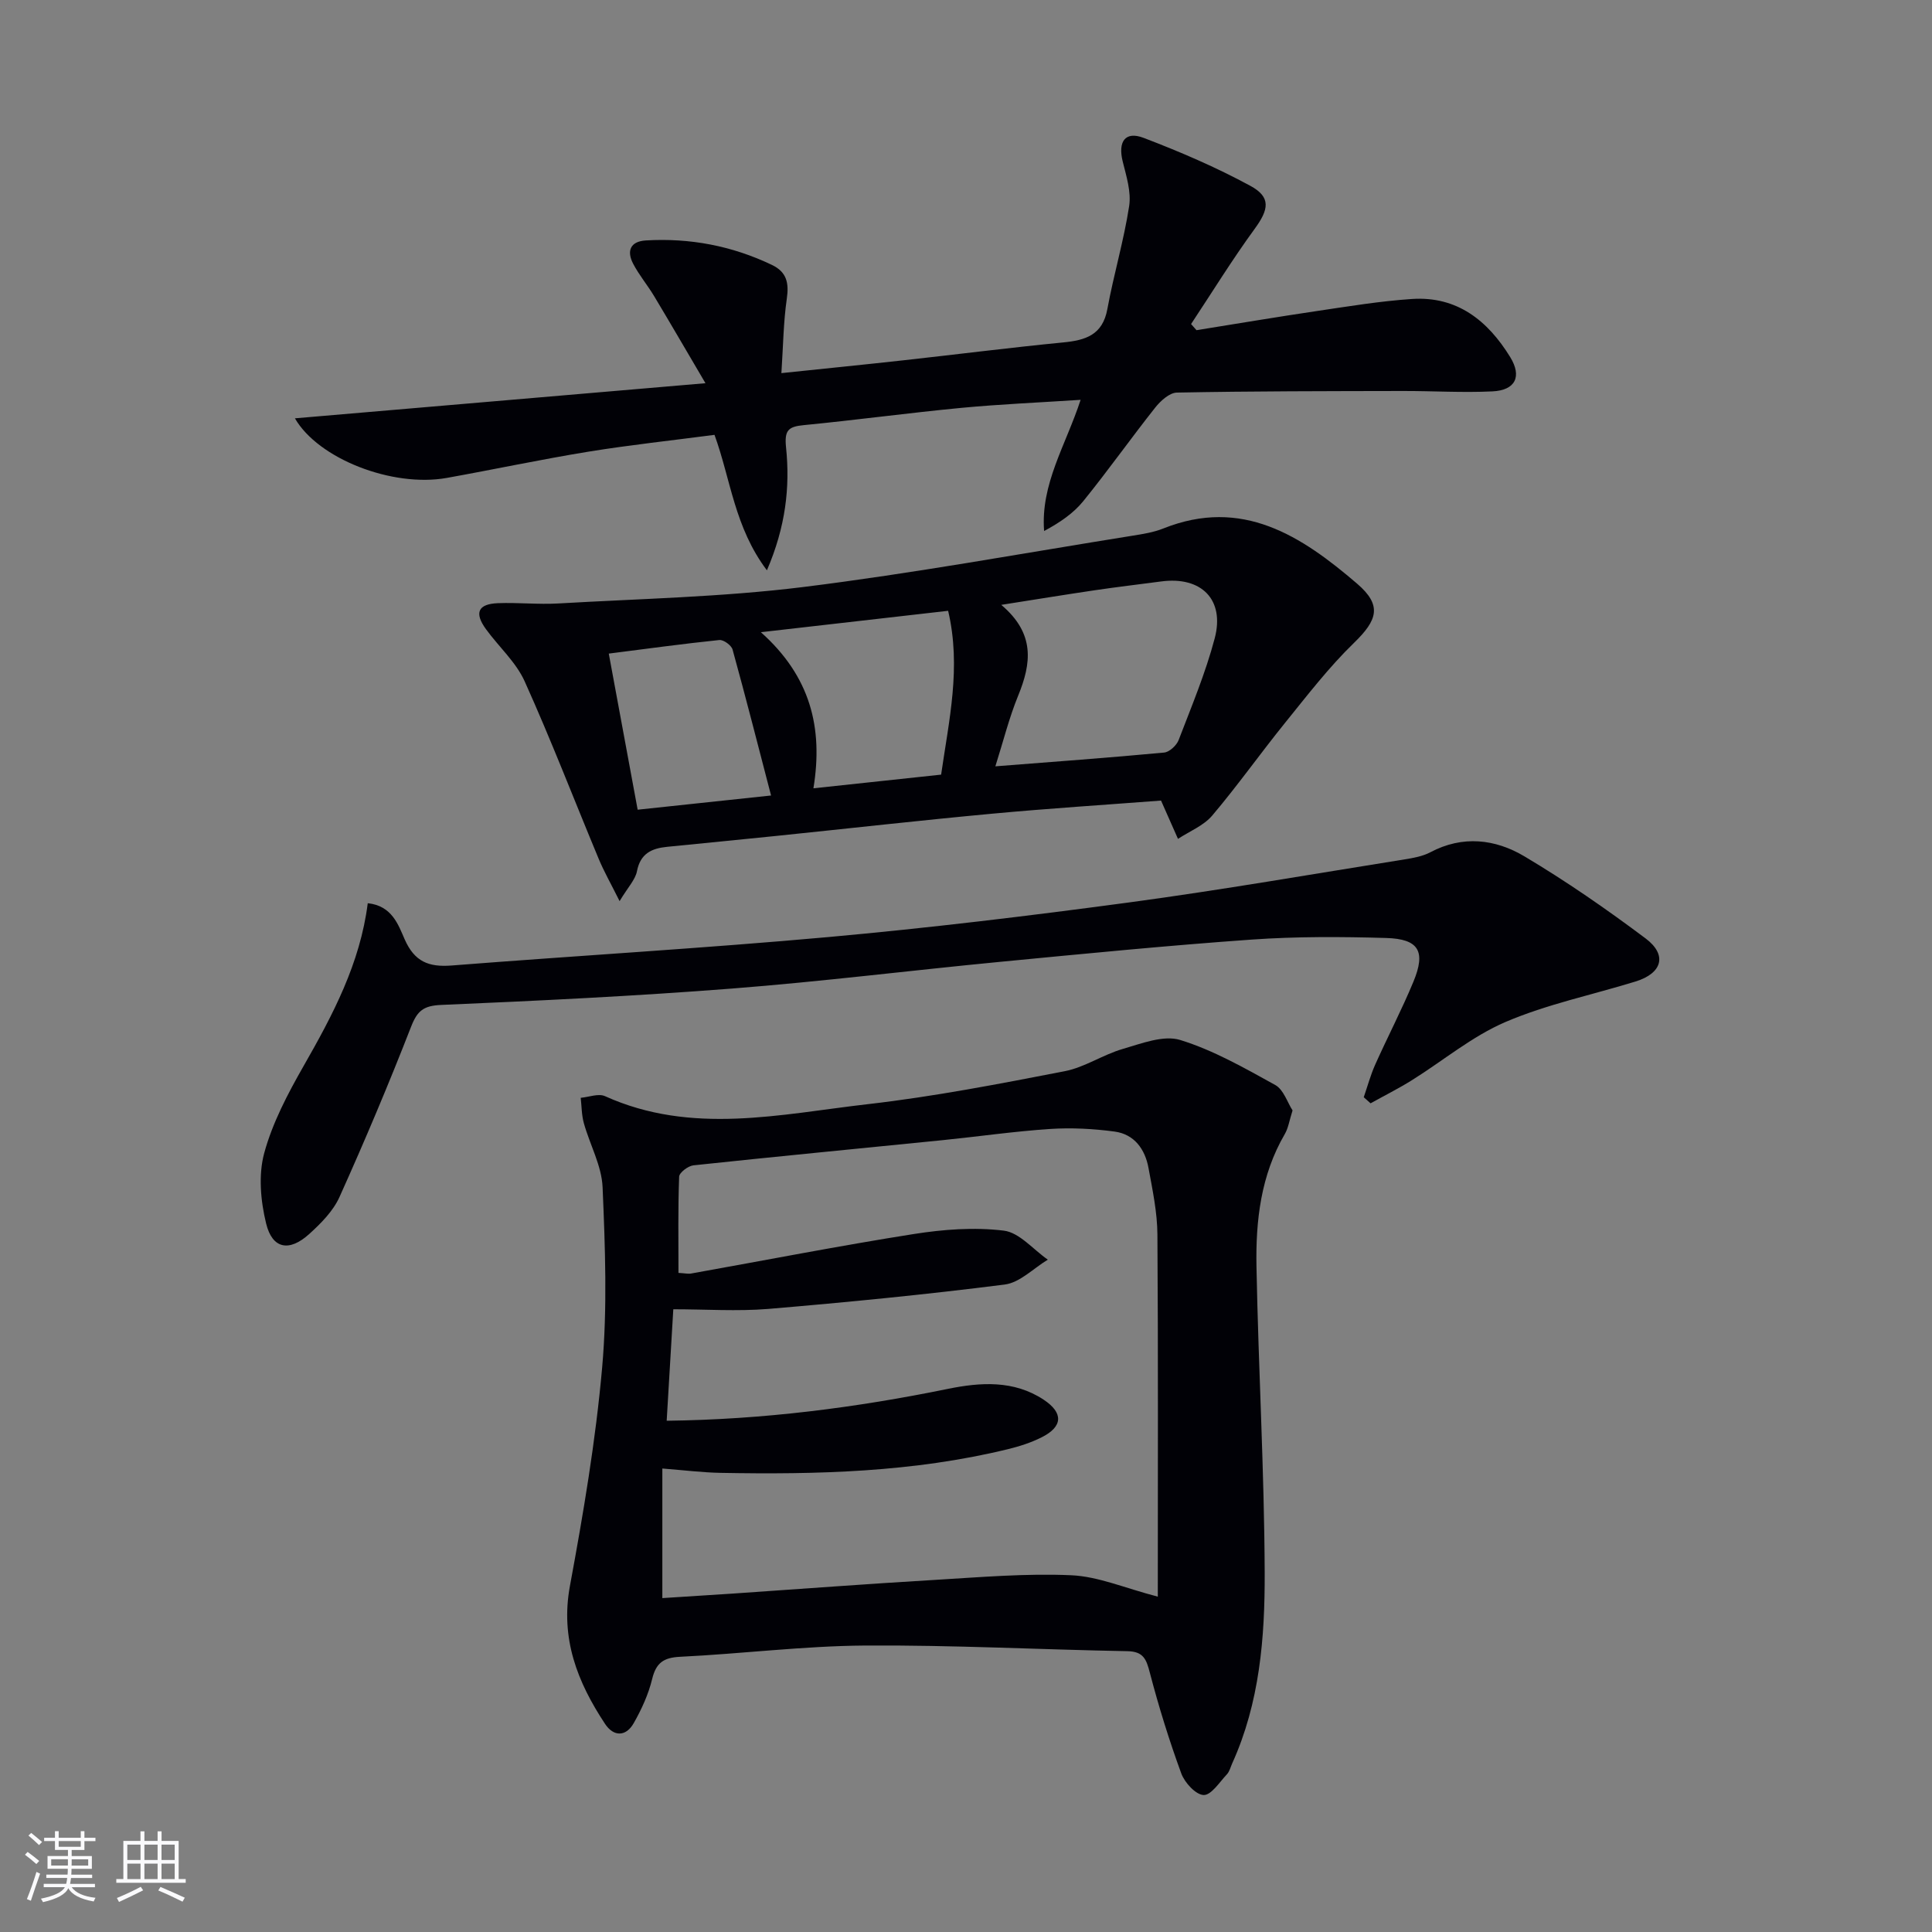
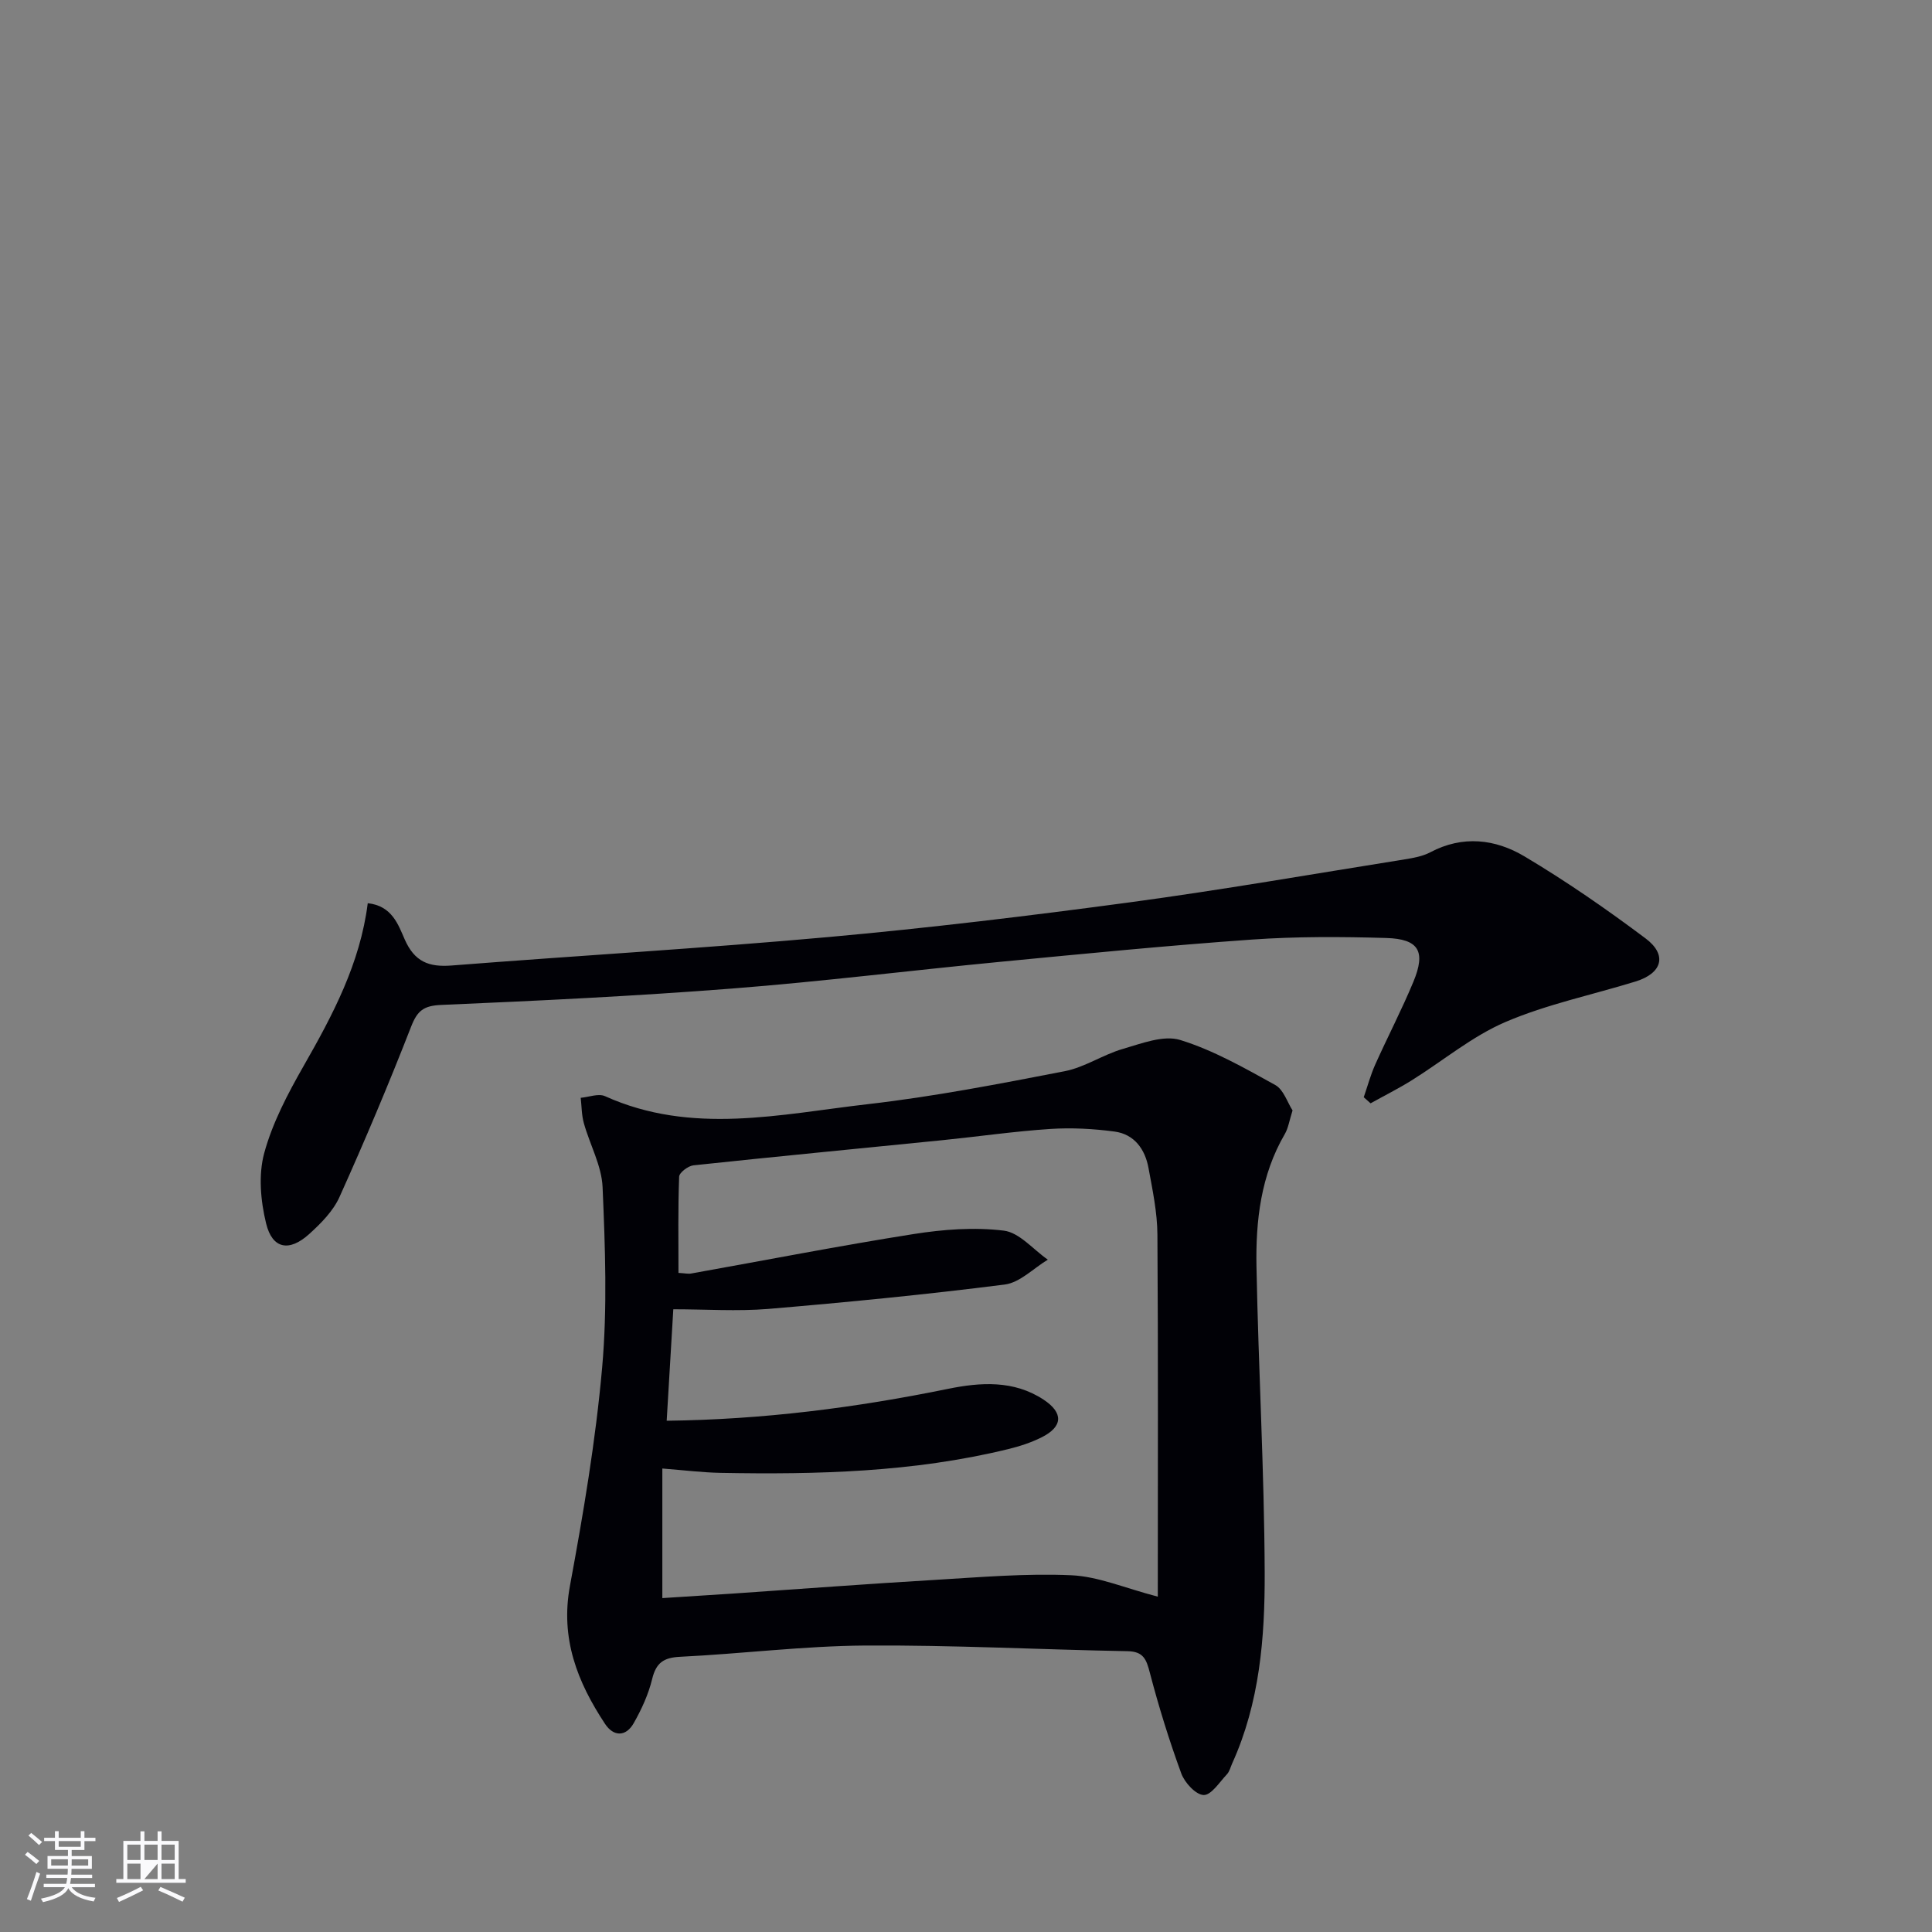
<svg xmlns="http://www.w3.org/2000/svg" enable-background="new 0 0 400 400" viewBox="0 0 400 400">
  <rect x="0" y="0" width="400" height="400" fill="#808080" stroke="none" />
  <g fill="#010106">
    <path d="m267.61 229.9c-.67 2.11-.88 3.65-1.61 4.9-4.97 8.53-6.04 17.95-5.86 27.46.4 21.12 1.62 42.23 1.7 63.35.05 13.44-1.03 26.93-6.74 39.51-.34.76-.54 1.65-1.08 2.23-1.53 1.62-3.25 4.34-4.82 4.29-1.64-.06-3.93-2.56-4.63-4.47-2.5-6.83-4.67-13.82-6.51-20.86-.72-2.77-1.32-4.39-4.63-4.45-18.11-.33-36.22-1.29-54.32-1.17-12.77.09-25.53 1.71-38.31 2.33-3.43.17-4.97 1.26-5.78 4.61-.77 3.17-2.19 6.27-3.81 9.12-1.62 2.86-4.18 2.84-5.95.15-5.71-8.64-9.28-17.66-7.26-28.56 2.77-14.98 5.33-30.07 6.67-45.23 1.09-12.35.62-24.89.09-37.31-.19-4.46-2.64-8.81-3.88-13.26-.47-1.68-.45-3.49-.65-5.25 1.69-.15 3.68-.95 5.03-.34 17.95 8.11 36.31 3.73 54.46 1.65 13.66-1.57 27.21-4.2 40.72-6.82 4.13-.8 7.89-3.41 11.99-4.6 3.89-1.13 8.46-2.93 11.93-1.86 6.87 2.12 13.32 5.81 19.67 9.32 1.72.95 2.51 3.61 3.58 5.26zm-128.21 41.17c-.48 8.14-.92 15.54-1.37 23.08 19.97-.24 39.16-2.7 58.23-6.6 6.72-1.37 13.63-1.84 19.8 2.23 4.15 2.74 4 5.59-.38 7.79-2.2 1.11-4.62 1.89-7.02 2.47-19.57 4.77-39.5 5.27-59.49 4.9-3.73-.07-7.45-.54-12.04-.9v26.83c4.78-.31 9.72-.61 14.65-.94 13.93-.95 27.86-2.01 41.79-2.83 9.41-.56 18.86-1.38 28.24-.96 5.59.25 11.08 2.66 17.9 4.43 0-25.41.09-50.19-.08-74.97-.03-4.61-1.01-9.24-1.85-13.8-.71-3.87-2.93-6.97-7.01-7.52-4.4-.59-8.92-.83-13.34-.54-7.45.49-14.86 1.57-22.29 2.32-17.19 1.73-34.39 3.38-51.57 5.21-1.1.12-2.93 1.5-2.96 2.35-.25 6.6-.14 13.21-.14 19.92 1.32.07 1.99.24 2.61.13 15.35-2.74 30.66-5.74 46.06-8.17 6.14-.97 12.56-1.46 18.68-.71 3.24.39 6.09 3.91 9.12 6.01-2.96 1.78-5.78 4.75-8.92 5.15-16.28 2.07-32.63 3.67-48.98 5.05-6.43.52-12.93.07-19.64.07z" />
-     <path d="m158.78 118.08c-6.72-8.92-7.48-18.79-10.85-28.05-8.72 1.15-17.44 2.08-26.08 3.48-9.82 1.6-19.56 3.68-29.36 5.44-11.25 2.01-26.59-3.95-31.43-12.34 27.92-2.39 55.7-4.76 85-7.27-4.01-6.81-7.28-12.45-10.63-18.03-1.37-2.28-3.11-4.35-4.34-6.7-1.38-2.64-.61-4.64 2.63-4.83 9.12-.54 17.83 1.11 26.1 5.07 3.07 1.47 3.55 3.74 3.08 6.99-.7 4.84-.75 9.78-1.12 15.41 9.05-.95 17.1-1.75 25.14-2.64 11.06-1.22 22.1-2.63 33.17-3.71 4.66-.45 8.2-1.53 9.18-6.93 1.31-7.14 3.41-14.15 4.51-21.31.45-2.95-.59-6.21-1.34-9.24-1.01-4.1.51-6.33 4.32-4.88 7.55 2.88 15.03 6.09 22.12 9.94 4.33 2.35 3.81 4.9.88 8.91-4.65 6.37-8.8 13.12-13.16 19.7.37.42.75.85 1.12 1.27 8.3-1.33 16.58-2.73 24.89-3.96 6.56-.97 13.13-2.06 19.73-2.5 9.34-.62 15.7 4.49 20.33 12.03 2.47 4.02 1.09 6.87-3.66 7.1-6.14.3-12.32-.09-18.47-.08-15.63.03-31.26.03-46.88.33-1.53.03-3.38 1.71-4.48 3.1-5.06 6.39-9.77 13.05-14.9 19.38-2.04 2.51-4.83 4.42-8.11 6.18-.75-9.74 4.48-17.74 7.56-27.16-8.55.56-16.62.9-24.65 1.66-10.91 1.04-21.77 2.52-32.68 3.58-3.2.31-4.02 1.07-3.66 4.59.86 8.28-.09 16.48-3.96 25.47z" />
-     <path d="m240.38 165.75c-11.39.87-23.16 1.62-34.89 2.71-14.88 1.38-29.73 3.06-44.59 4.59-7.6.78-15.21 1.52-22.82 2.28-3.16.32-5.49 1.38-6.2 5.03-.34 1.77-1.86 3.31-3.6 6.21-1.84-3.69-3.26-6.18-4.35-8.81-5.1-12.24-9.86-24.63-15.31-36.71-1.8-3.98-5.36-7.15-8-10.78-2.47-3.39-1.66-5.23 2.48-5.39 4.16-.16 8.34.3 12.49.06 16.88-.98 33.85-1.32 50.6-3.39 22.87-2.83 45.58-7.01 68.35-10.65 2.13-.34 4.32-.69 6.3-1.48 16.34-6.53 28.63 1.55 40.14 11.43 5.21 4.48 4.22 7.52-.64 12.24-5.21 5.05-9.69 10.89-14.27 16.55-5.12 6.33-9.83 13-15.09 19.21-1.78 2.1-4.69 3.25-7.09 4.83-1.03-2.31-2.06-4.63-3.51-7.93zm-34.3-7.09c12.17-.96 23.56-1.78 34.93-2.85 1.1-.1 2.58-1.47 3.01-2.58 2.67-6.96 5.57-13.88 7.47-21.06 2.13-8.04-2.77-12.89-11.06-11.79-4.6.61-9.21 1.15-13.8 1.83-6.08.9-12.15 1.89-19.33 3.02 7.08 5.97 6.22 12.14 3.5 18.8-1.87 4.56-3.07 9.41-4.72 14.63zm-48.55-27.77c10.23 9.13 12.94 19.75 10.88 32.32 9.08-.97 17.59-1.88 26.44-2.83 1.62-11.27 4.2-22.24 1.45-33.92-12.73 1.45-25.12 2.87-38.77 4.43zm2.11 33.81c-2.71-10.4-5.24-20.34-7.97-30.22-.24-.88-1.87-2.06-2.74-1.97-7.56.78-15.09 1.82-22.89 2.81 2.05 11.08 4.02 21.72 5.98 32.32 9.59-1.02 18.32-1.95 27.62-2.94z" />
    <path d="m282.35 227.17c.78-2.26 1.4-4.58 2.37-6.75 2.57-5.75 5.5-11.35 7.91-17.16 2.61-6.29 1.14-8.86-5.63-9.06-9.27-.27-18.6-.32-27.84.33-17.4 1.23-34.76 2.94-52.12 4.61-18.51 1.78-36.97 4.09-55.51 5.53-20.03 1.56-40.11 2.53-60.19 3.39-3.63.16-4.93 1.18-6.22 4.49-4.63 11.88-9.59 23.64-14.83 35.27-1.31 2.92-3.84 5.47-6.27 7.67-4.13 3.74-7.63 3.11-8.92-2.17-1.14-4.65-1.63-10.05-.4-14.57 1.71-6.3 4.89-12.32 8.16-18.05 6.04-10.57 11.7-21.22 13.28-33.7 5.03.52 6.33 4.5 7.64 7.47 2.04 4.65 4.99 5.79 9.69 5.43 26-2.04 52.04-3.55 78.01-5.89 20.83-1.88 41.62-4.39 62.35-7.18 19.06-2.57 38.02-5.88 57.02-8.91 1.79-.29 3.69-.63 5.27-1.46 6.7-3.56 13.46-2.75 19.48.83 8.67 5.16 17.02 10.94 25.1 17 4.56 3.42 3.44 7.22-2.08 8.92-8.99 2.77-18.32 4.7-26.92 8.38-6.93 2.97-12.94 8.04-19.42 12.08-2.76 1.72-5.68 3.18-8.52 4.76-.47-.43-.94-.84-1.41-1.26z" />
  </g>
  <path d="m5.17 384 .55-.58c.85.61 1.65 1.24 2.4 1.87l-.59.64c-.83-.73-1.62-1.38-2.36-1.93m1.22 9.53-.82-.34c.71-1.76 1.37-3.64 1.98-5.63.24.13.5.25.76.36-.6 1.67-1.24 3.54-1.92 5.61m-.5-13.5.57-.54c.56.44 1.31 1.06 2.26 1.87l-.64.64c-.68-.66-1.41-1.32-2.19-1.97m3.25.46h2.24v-1.36h.77v1.36h4.57v-1.36h.76v1.36h2.28v.69h-2.28v1.84h-2.64v1.26h4.18v2.64h-4.21c0 .45-.02.86-.05 1.21h4.32v.69h-4.38c-.04.34-.1.75-.19 1.22h5.15v.69h-4.82c.87 1.19 2.51 1.92 4.93 2.19-.17.32-.3.57-.37.76-2.77-.49-4.52-1.41-5.26-2.76-.56 1.26-2.3 2.23-5.24 2.9-.12-.24-.26-.48-.43-.72 2.73-.55 4.38-1.34 4.96-2.38h-4.38v-.69h4.65c.1-.38.17-.79.21-1.22h-4.32v-.69h4.4c.03-.34.05-.75.05-1.21h-4.2v-2.64h4.23v-1.26h-2.69v-1.84h-2.24zm1.46 4.46v1.29h3.45c.01-.4.02-.57.01-.53v-.32-.45h-3.46zm1.55-2.59h4.57v-1.19h-4.57zm6.11 2.59h-3.42v.77c-.01.19-.01.37-.02.53h3.44z" fill="#fafafc" />
-   <path d="m32.63 379.16h.82v1.98h3.54v7.89h1.46v.78h-14.37v-.78h1.46v-7.89h3.54v-1.98h.82v1.98h2.73zm-3.49 11.48.5.73c-1.61.82-3.28 1.63-5 2.41-.13-.27-.28-.55-.44-.82 1.75-.72 3.4-1.49 4.94-2.32m-2.78-5.55h2.73v-3.18h-2.73zm0 3.95h2.73v-3.2h-2.73zm3.54-3.95h2.73v-3.18h-2.73zm0 3.95h2.73v-3.2h-2.73zm7.89 4.68c-1.84-.92-3.51-1.7-5.02-2.32l.45-.73c1.89.8 3.57 1.55 5.04 2.23zm-1.62-11.81h-2.73v3.18h2.73zm-2.73 7.13h2.73v-3.2h-2.73z" fill="#fafafc" />
+   <path d="m32.63 379.16h.82v1.98h3.54v7.89h1.46v.78h-14.37v-.78h1.46v-7.89h3.54v-1.98h.82v1.98h2.73zm-3.49 11.48.5.73c-1.61.82-3.28 1.63-5 2.41-.13-.27-.28-.55-.44-.82 1.75-.72 3.4-1.49 4.94-2.32m-2.78-5.55h2.73v-3.18h-2.73zm0 3.95h2.73v-3.2h-2.73zm3.54-3.95h2.73v-3.18h-2.73zm0 3.95h2.73v-3.2zm7.89 4.68c-1.84-.92-3.51-1.7-5.02-2.32l.45-.73c1.89.8 3.57 1.55 5.04 2.23zm-1.62-11.81h-2.73v3.18h2.73zm-2.73 7.13h2.73v-3.2h-2.73z" fill="#fafafc" />
</svg>